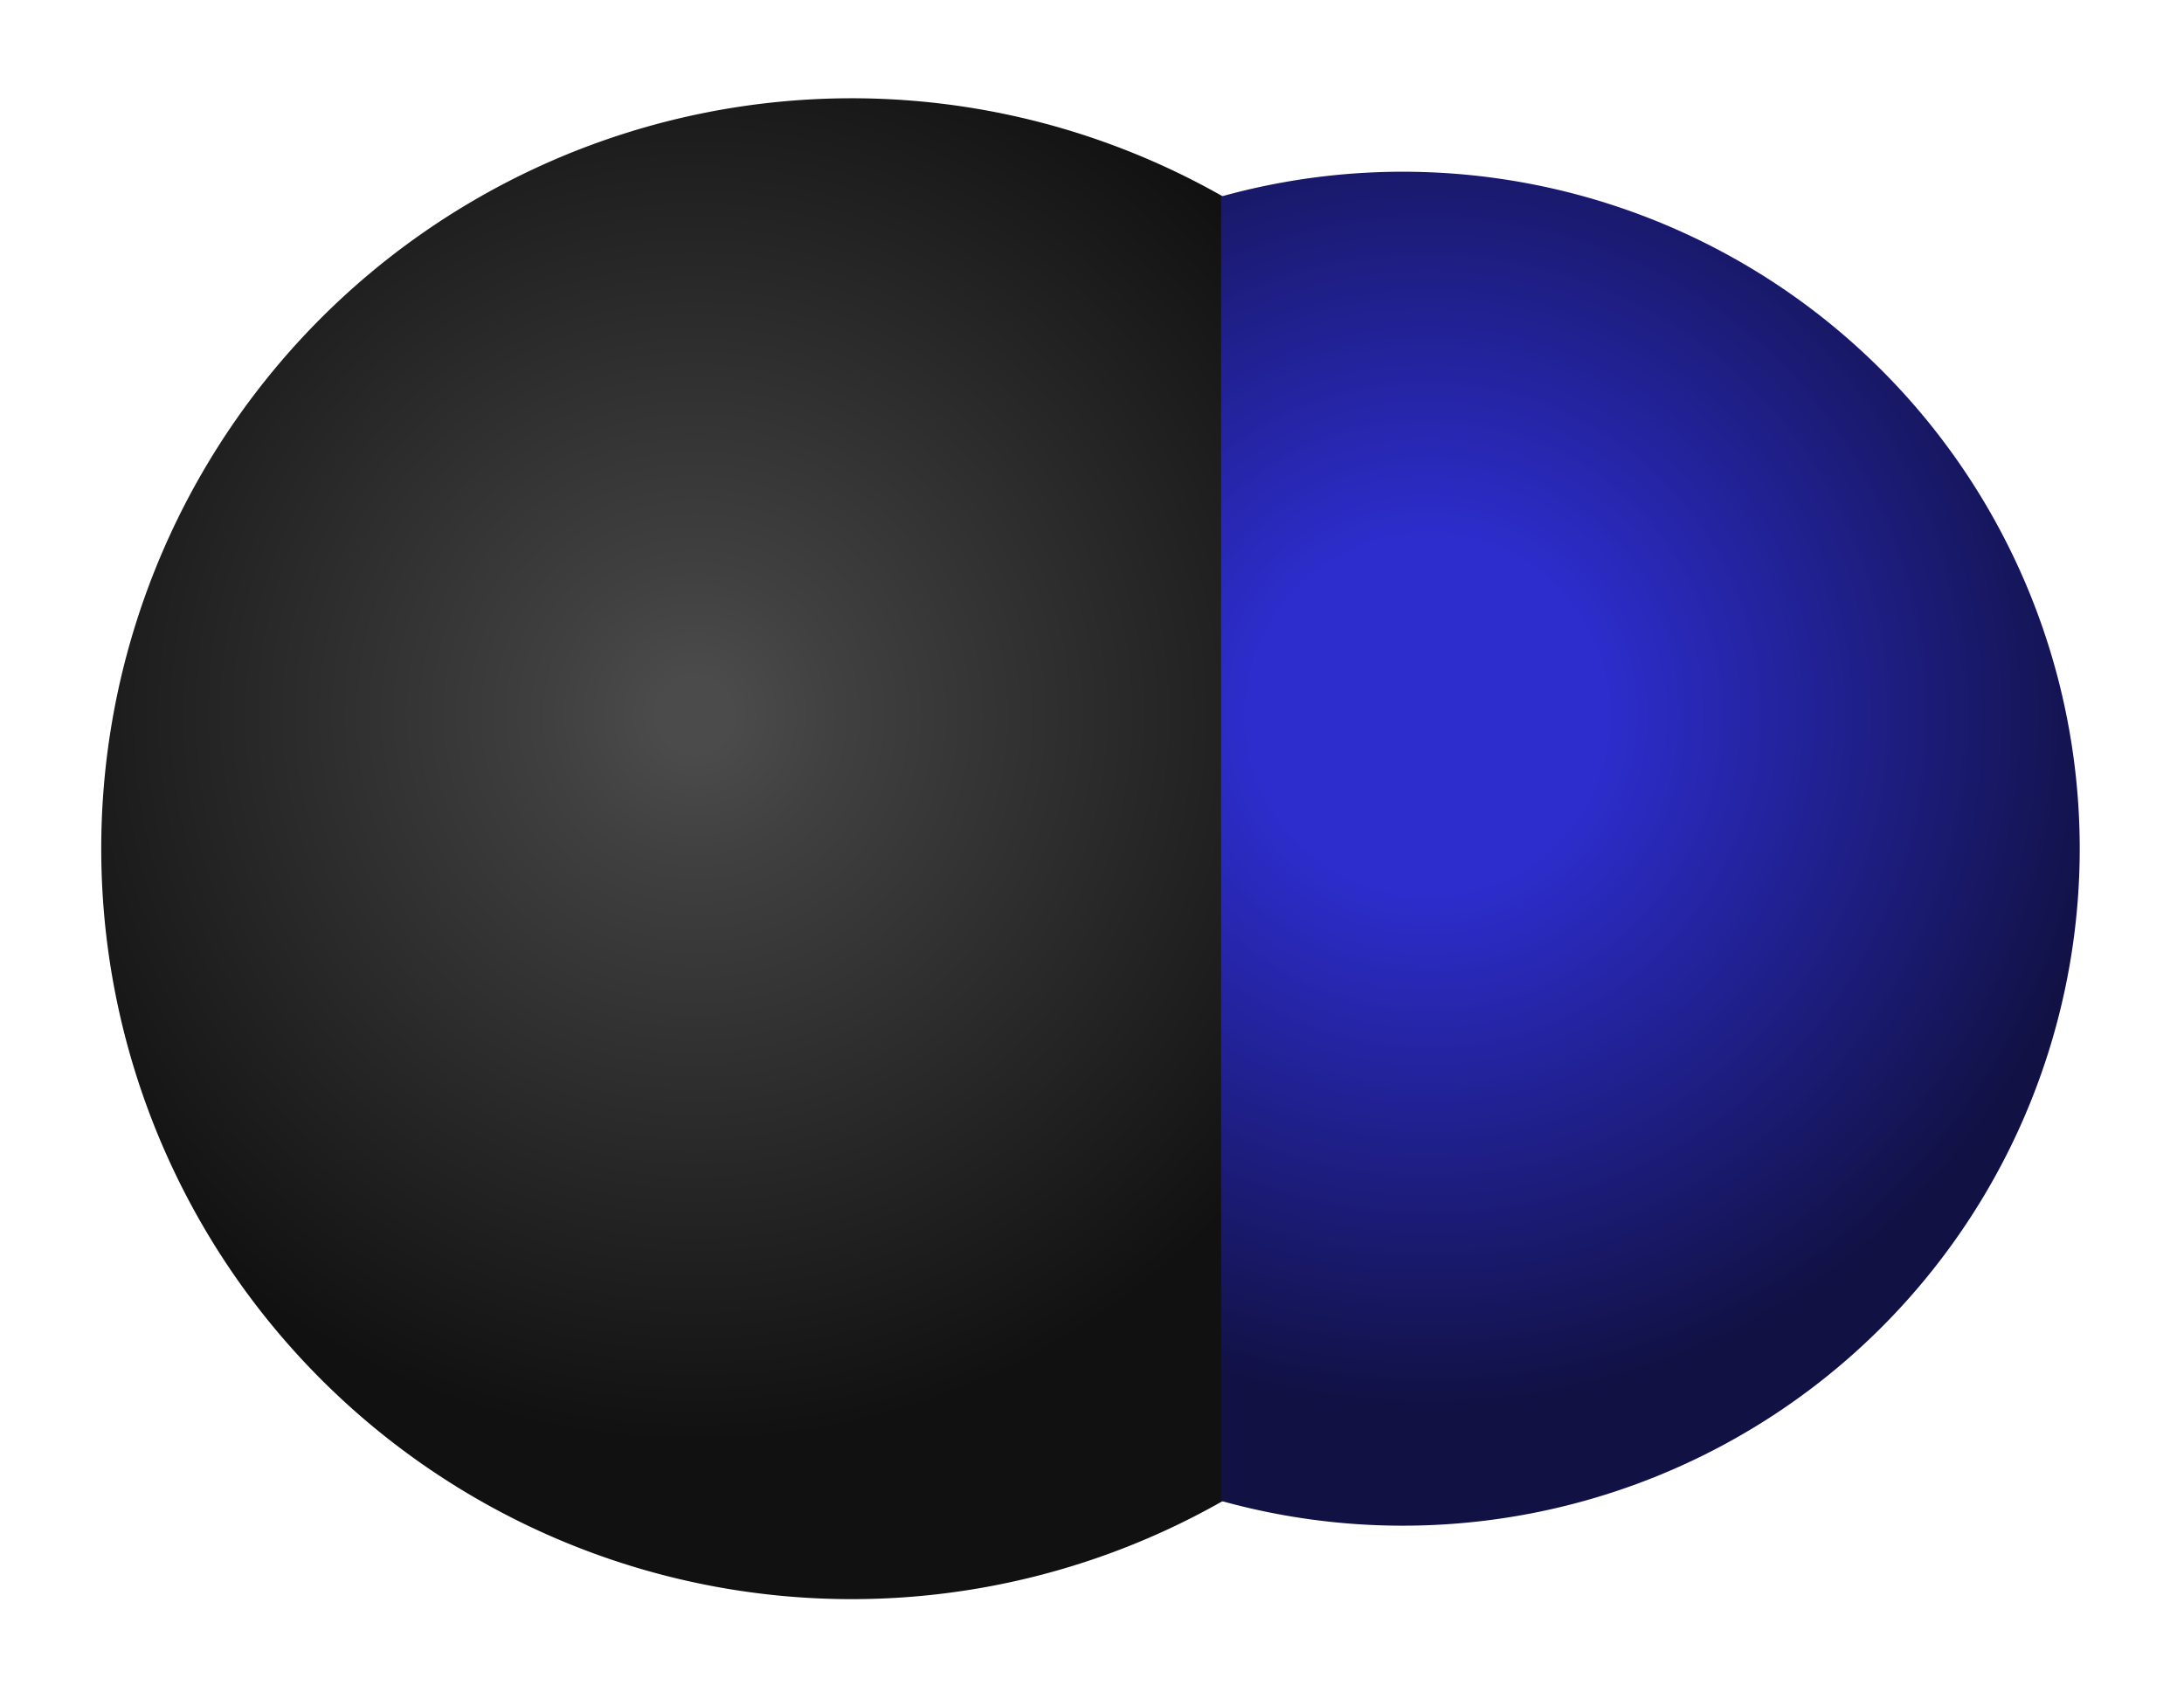
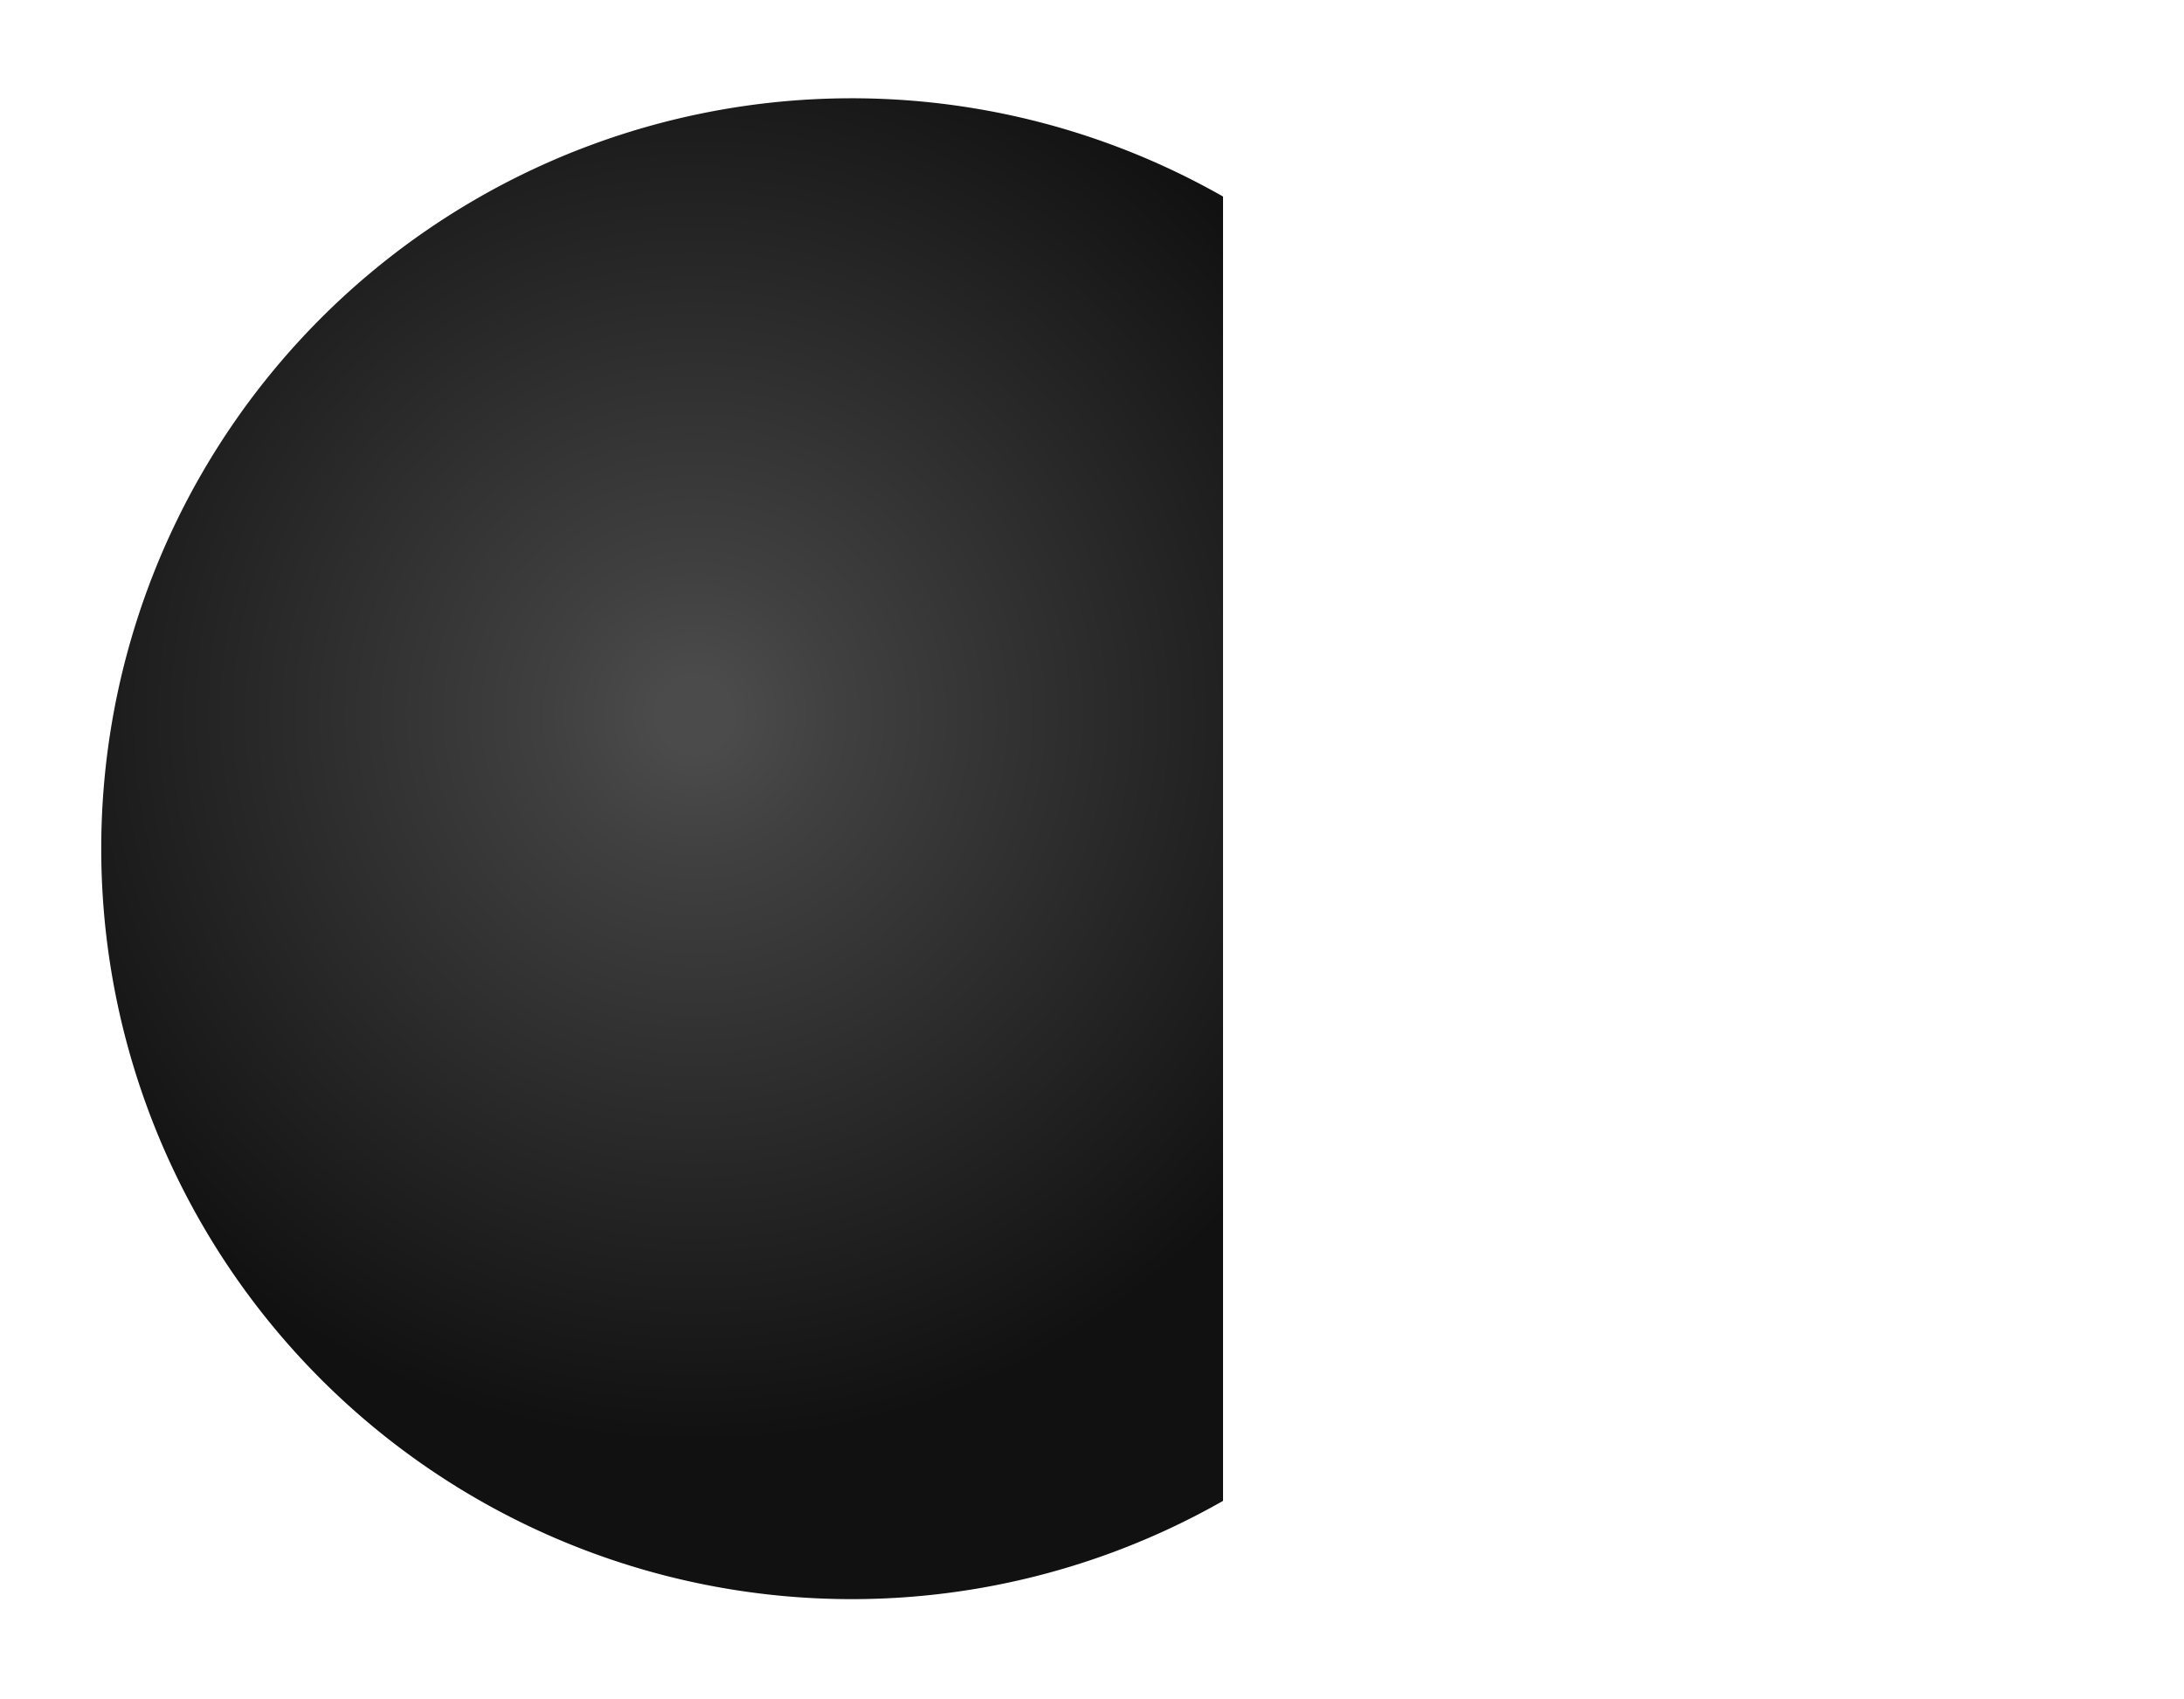
<svg xmlns="http://www.w3.org/2000/svg" version="1.1" width="1100" height="856">
  <defs>
    <radialGradient id="b" cx="350" cy="360" fx="350" fy="360" r="367" gradientUnits="userSpaceOnUse">
      <stop offset="5%" stop-color="#4b4b4b" />
      <stop offset="20%" stop-color="#404040" />
      <stop offset="100%" stop-color="#111" />
    </radialGradient>
    <radialGradient id="c" cx="719" cy="360" fx="719" fy="360" r="350" gradientUnits="userSpaceOnUse">
      <stop offset="25%" stop-color="#2d2dce" />
      <stop offset="100%" stop-color="#114" />
    </radialGradient>
  </defs>
  <path fill="url(#b)" d="M616 99A378 378 0 1 0 616 756z" />
-   <path fill="url(#c)" d="M615 99A341 341 0 1 1 615 756z" />
</svg>